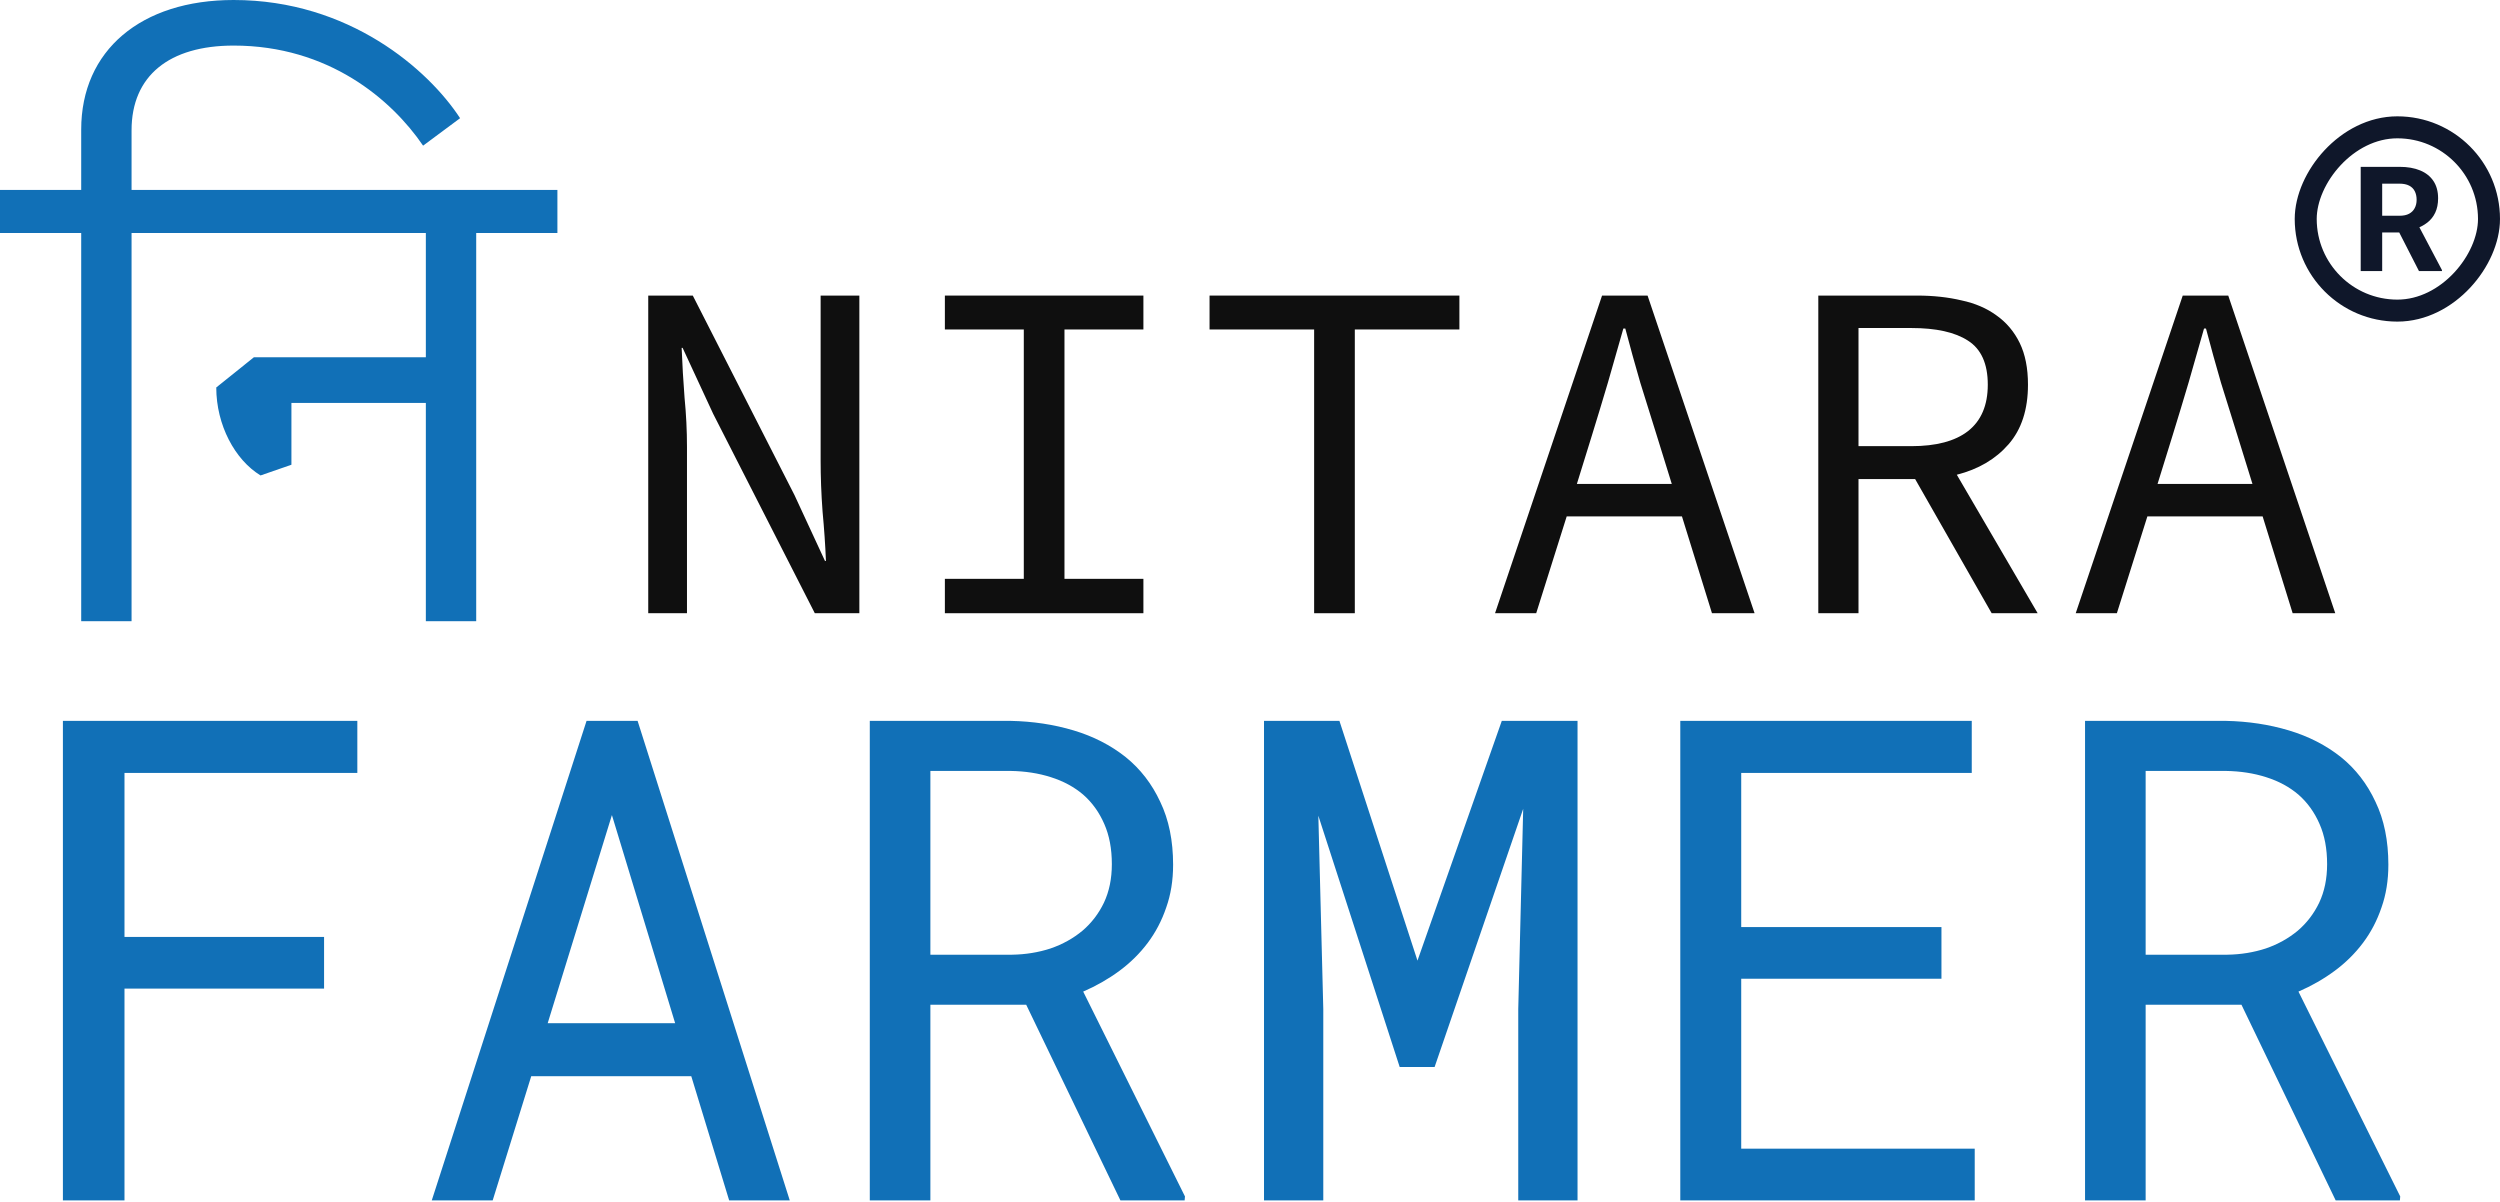
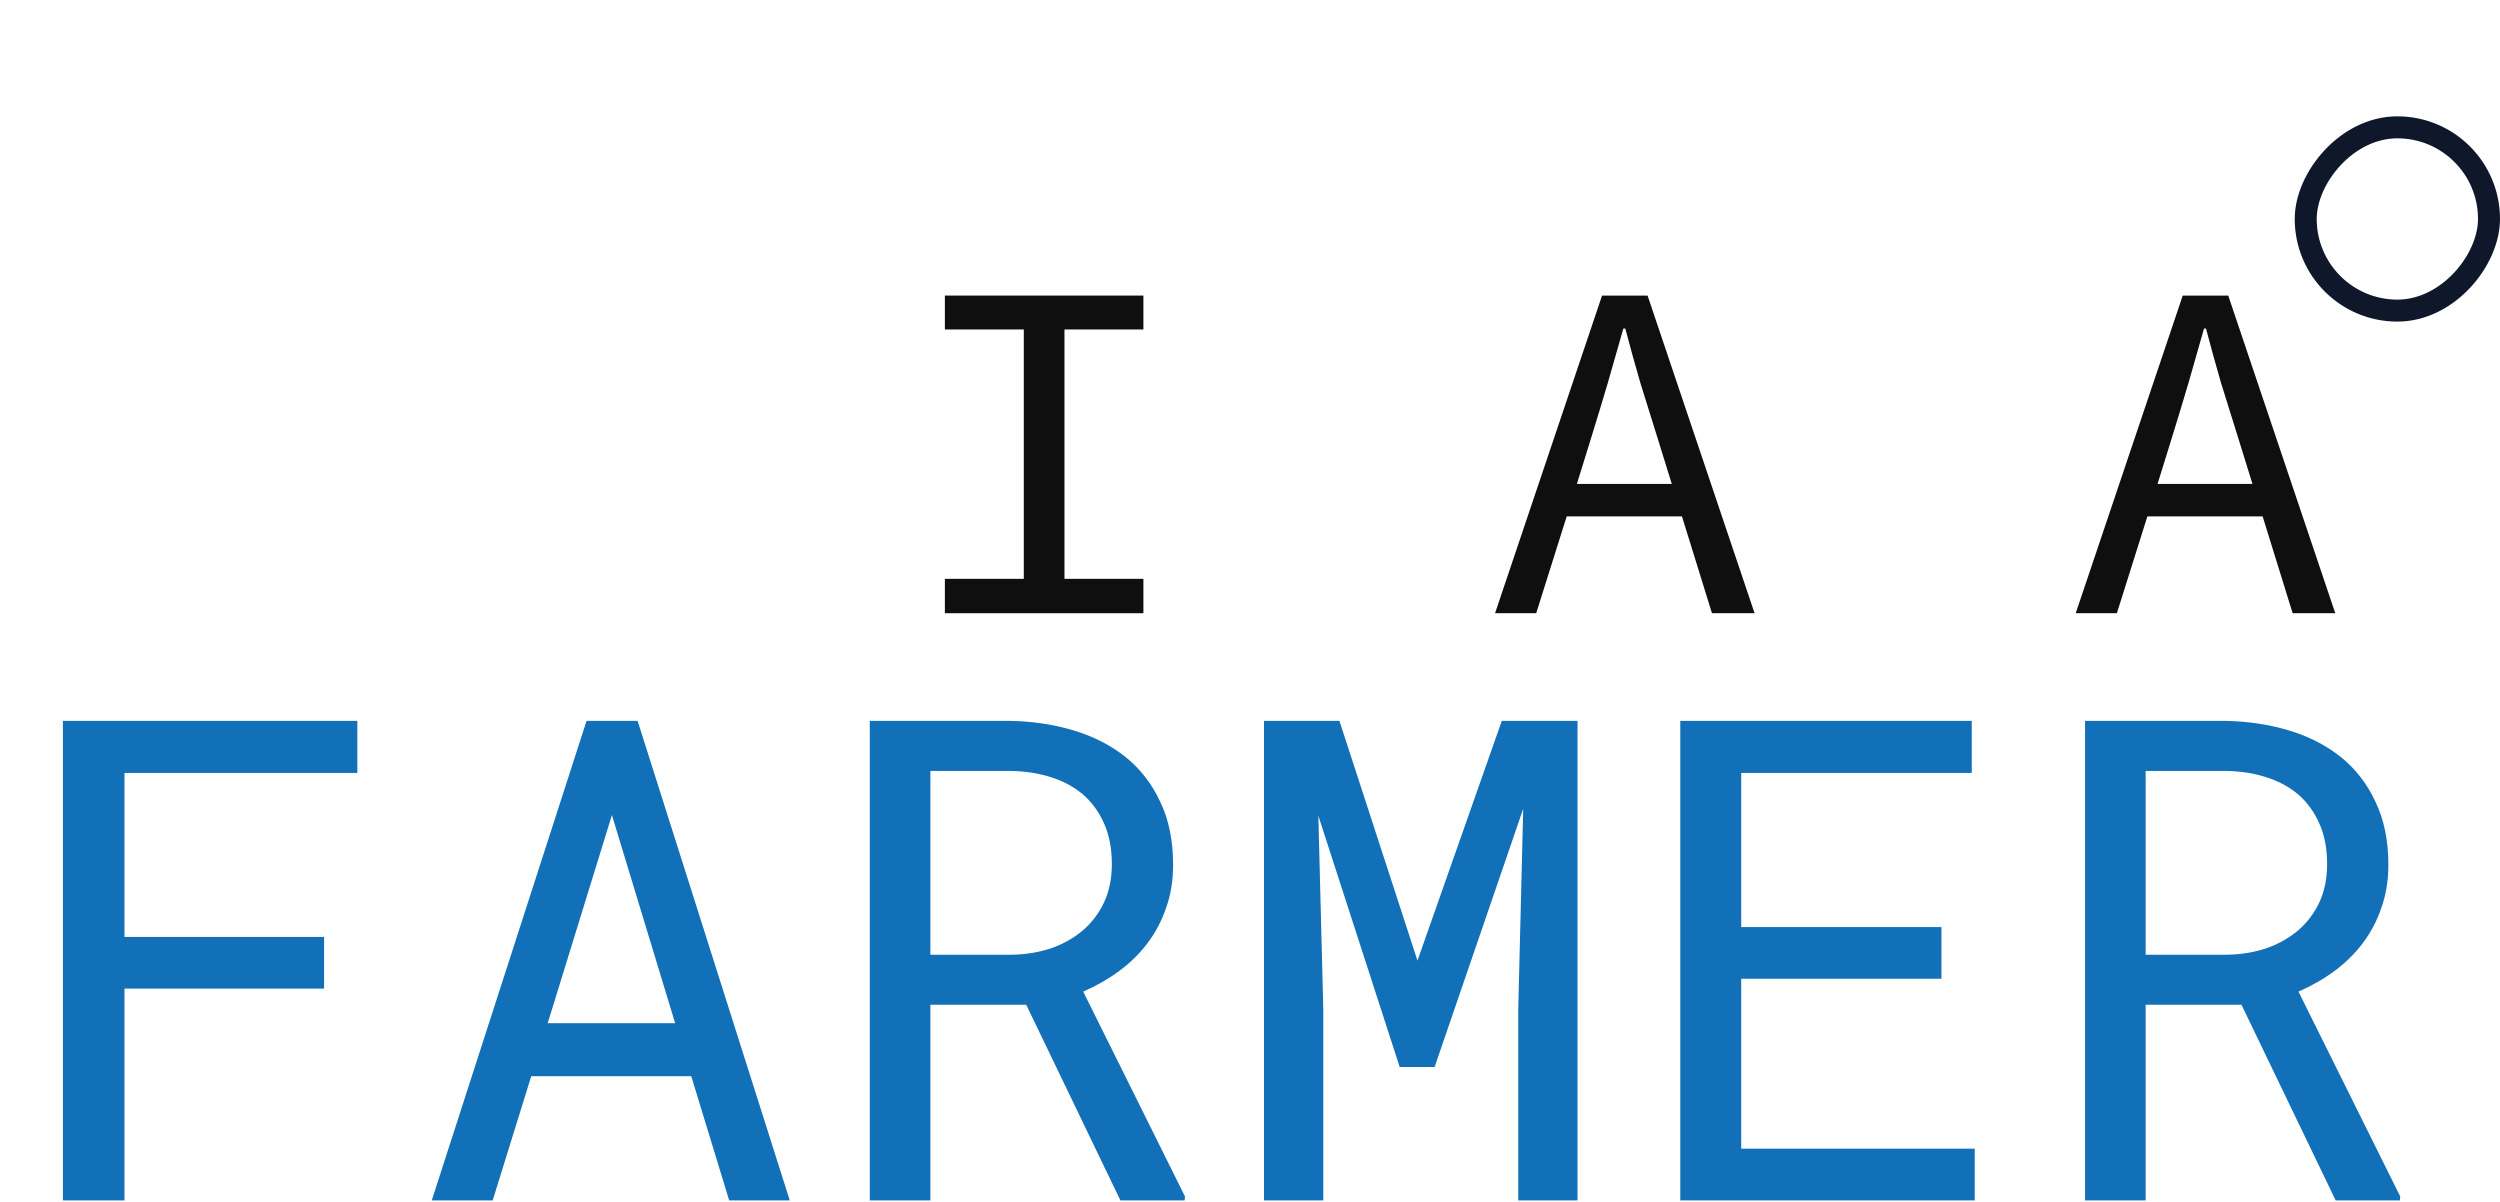
<svg xmlns="http://www.w3.org/2000/svg" width="341" height="164" viewBox="0 0 341 164" fill="none">
-   <path d="M88.42 83.643V40.317H94.496L108.366 67.528L112.527 76.51H112.659C112.571 74.353 112.417 72.107 112.197 69.773C112.021 67.396 111.933 65.062 111.933 62.773V40.317H117.216V83.643H111.14L97.27 56.432L93.109 47.45H92.977C93.065 49.695 93.197 51.963 93.373 54.252C93.594 56.498 93.704 58.744 93.704 60.989V83.643H88.42Z" fill="#0F0F0F" />
  <path d="M128.881 83.643V78.954H139.646V44.94H128.881V40.317H155.96V44.94H145.194V78.954H155.96V83.643H128.881Z" fill="#0F0F0F" />
-   <path d="M179.248 83.643V44.94H164.982V40.317H199.062V44.94H184.796V83.643H179.248Z" fill="#0F0F0F" />
  <path d="M217.133 59.404L215.086 66.009H228.031L225.984 59.404C225.235 56.982 224.487 54.583 223.738 52.205C223.034 49.783 222.351 47.318 221.691 44.808H221.426C220.722 47.318 220.017 49.783 219.313 52.205C218.608 54.583 217.882 56.982 217.133 59.404ZM203.924 83.643L218.52 40.317H224.729L239.325 83.643H233.513L229.418 70.434H213.699L209.538 83.643H203.924Z" fill="#0F0F0F" />
-   <path d="M248.017 83.643V40.317H261.491C263.692 40.317 265.718 40.537 267.567 40.977C269.417 41.373 271.002 42.056 272.323 43.025C273.688 43.993 274.744 45.248 275.493 46.789C276.241 48.33 276.616 50.224 276.616 52.469C276.616 55.86 275.735 58.568 273.974 60.593C272.213 62.618 269.857 64.005 266.907 64.754L277.937 83.643H271.662L261.227 65.348H253.499V83.643H248.017ZM253.499 60.857H260.698C264.089 60.857 266.665 60.175 268.426 58.81C270.231 57.401 271.134 55.287 271.134 52.469C271.134 49.607 270.231 47.604 268.426 46.459C266.665 45.314 264.089 44.742 260.698 44.742H253.499V60.857Z" fill="#0F0F0F" />
  <path d="M296.338 59.404L294.29 66.009H307.235L305.188 59.404C304.439 56.982 303.691 54.583 302.942 52.205C302.238 49.783 301.555 47.318 300.895 44.808H300.631C299.926 47.318 299.222 49.783 298.517 52.205C297.813 54.583 297.086 56.982 296.338 59.404ZM283.128 83.643L297.725 40.317H303.933L318.529 83.643H312.717L308.622 70.434H292.903L288.742 83.643H283.128Z" fill="#0F0F0F" />
-   <path d="M76.03 25.911V31.782H64.954V84.733H58.085V54.961H39.75V63.391L35.542 64.851C32.057 62.74 29.498 57.982 29.498 52.85L34.632 48.73H58.085V31.782H17.945V84.733H11.076V31.782H0V25.911H11.076V17.67C11.076 6.868 19.232 -9.91821e-05 31.87 -9.91821e-05C47.63 -9.91821e-05 58.447 9.515 62.756 16.122L57.71 19.868C53.401 13.549 44.797 6.217 31.87 6.217C23.078 6.217 17.945 10.338 17.945 17.771V25.911H76.029" fill="#1170B7" />
  <rect x="1.5" y="-1.5" width="25" height="25" rx="12.5" transform="matrix(1 0 0 -1 313 40.867)" stroke="#0F172A" stroke-width="3" />
-   <path d="M322 22.757H327.303C328.39 22.757 329.324 22.92 330.105 23.246C330.893 23.571 331.499 24.053 331.922 24.691C332.345 25.329 332.557 26.113 332.557 27.044C332.557 27.806 332.426 28.46 332.166 29.007C331.912 29.548 331.551 30 331.082 30.365C330.62 30.723 330.076 31.009 329.451 31.224L328.523 31.712H323.914L323.895 29.427H327.322C327.837 29.427 328.263 29.336 328.602 29.154C328.94 28.971 329.194 28.718 329.363 28.392C329.539 28.067 329.627 27.689 329.627 27.259C329.627 26.803 329.542 26.41 329.373 26.078C329.204 25.746 328.947 25.492 328.602 25.316C328.257 25.14 327.824 25.052 327.303 25.052H324.93V36.976H322V22.757ZM329.949 36.976L326.707 30.638L329.803 30.619L333.084 36.839V36.976H329.949Z" fill="#0F172A" />
  <path d="M44.203 134.849H16.98V163.733H8.58V98.327H48.74V105.425H16.98V127.796H44.203V134.849ZM94.291 146.798H72.459L67.203 163.733H58.893L80.006 98.327H86.969L107.723 163.733H99.457L94.291 146.798ZM74.705 139.565H92.09L83.465 111.175L74.705 139.565ZM139.977 137.05H126.904V163.733H118.639V98.327H137.82C140.875 98.387 143.75 98.821 146.445 99.63C149.141 100.438 151.507 101.651 153.543 103.269C155.549 104.886 157.122 106.922 158.26 109.378C159.428 111.804 160.012 114.664 160.012 117.958C160.012 120.084 159.697 122.031 159.068 123.798C158.469 125.565 157.631 127.167 156.553 128.604C155.475 130.042 154.187 131.315 152.689 132.423C151.192 133.531 149.545 134.474 147.748 135.253L161.629 163.194L161.584 163.733H152.824L139.977 137.05ZM126.904 130.222H138.045C139.902 130.192 141.654 129.907 143.301 129.368C144.948 128.799 146.4 127.991 147.658 126.942C148.886 125.894 149.859 124.621 150.578 123.124C151.297 121.597 151.656 119.845 151.656 117.868C151.656 115.772 151.312 113.945 150.623 112.388C149.934 110.8 148.976 109.468 147.748 108.39C146.52 107.341 145.053 106.548 143.346 106.009C141.669 105.47 139.827 105.185 137.82 105.155H126.904V130.222ZM182.697 98.327L193.344 131.03L204.844 98.327H215.176V163.733H207.09V137.634L207.764 110.321L195.68 145.54H190.918L179.822 111.265L180.496 137.634V163.733H172.41V98.327H182.697ZM264.814 133.501H237.502V156.681H269.352V163.733H229.191V98.327H268.947V105.425H237.502V126.448H264.814V133.501ZM305.738 137.05H292.666V163.733H284.4V98.327H303.582C306.637 98.387 309.512 98.821 312.207 99.63C314.902 100.438 317.268 101.651 319.305 103.269C321.311 104.886 322.883 106.922 324.021 109.378C325.189 111.804 325.773 114.664 325.773 117.958C325.773 120.084 325.459 122.031 324.83 123.798C324.231 125.565 323.393 127.167 322.314 128.604C321.236 130.042 319.949 131.315 318.451 132.423C316.954 133.531 315.307 134.474 313.51 135.253L327.391 163.194L327.346 163.733H318.586L305.738 137.05ZM292.666 130.222H303.807C305.663 130.192 307.415 129.907 309.062 129.368C310.71 128.799 312.162 127.991 313.42 126.942C314.648 125.894 315.621 124.621 316.34 123.124C317.059 121.597 317.418 119.845 317.418 117.868C317.418 115.772 317.074 113.945 316.385 112.388C315.696 110.8 314.738 109.468 313.51 108.39C312.282 107.341 310.814 106.548 309.107 106.009C307.43 105.47 305.589 105.185 303.582 105.155H292.666V130.222Z" fill="#1170B7" />
</svg>